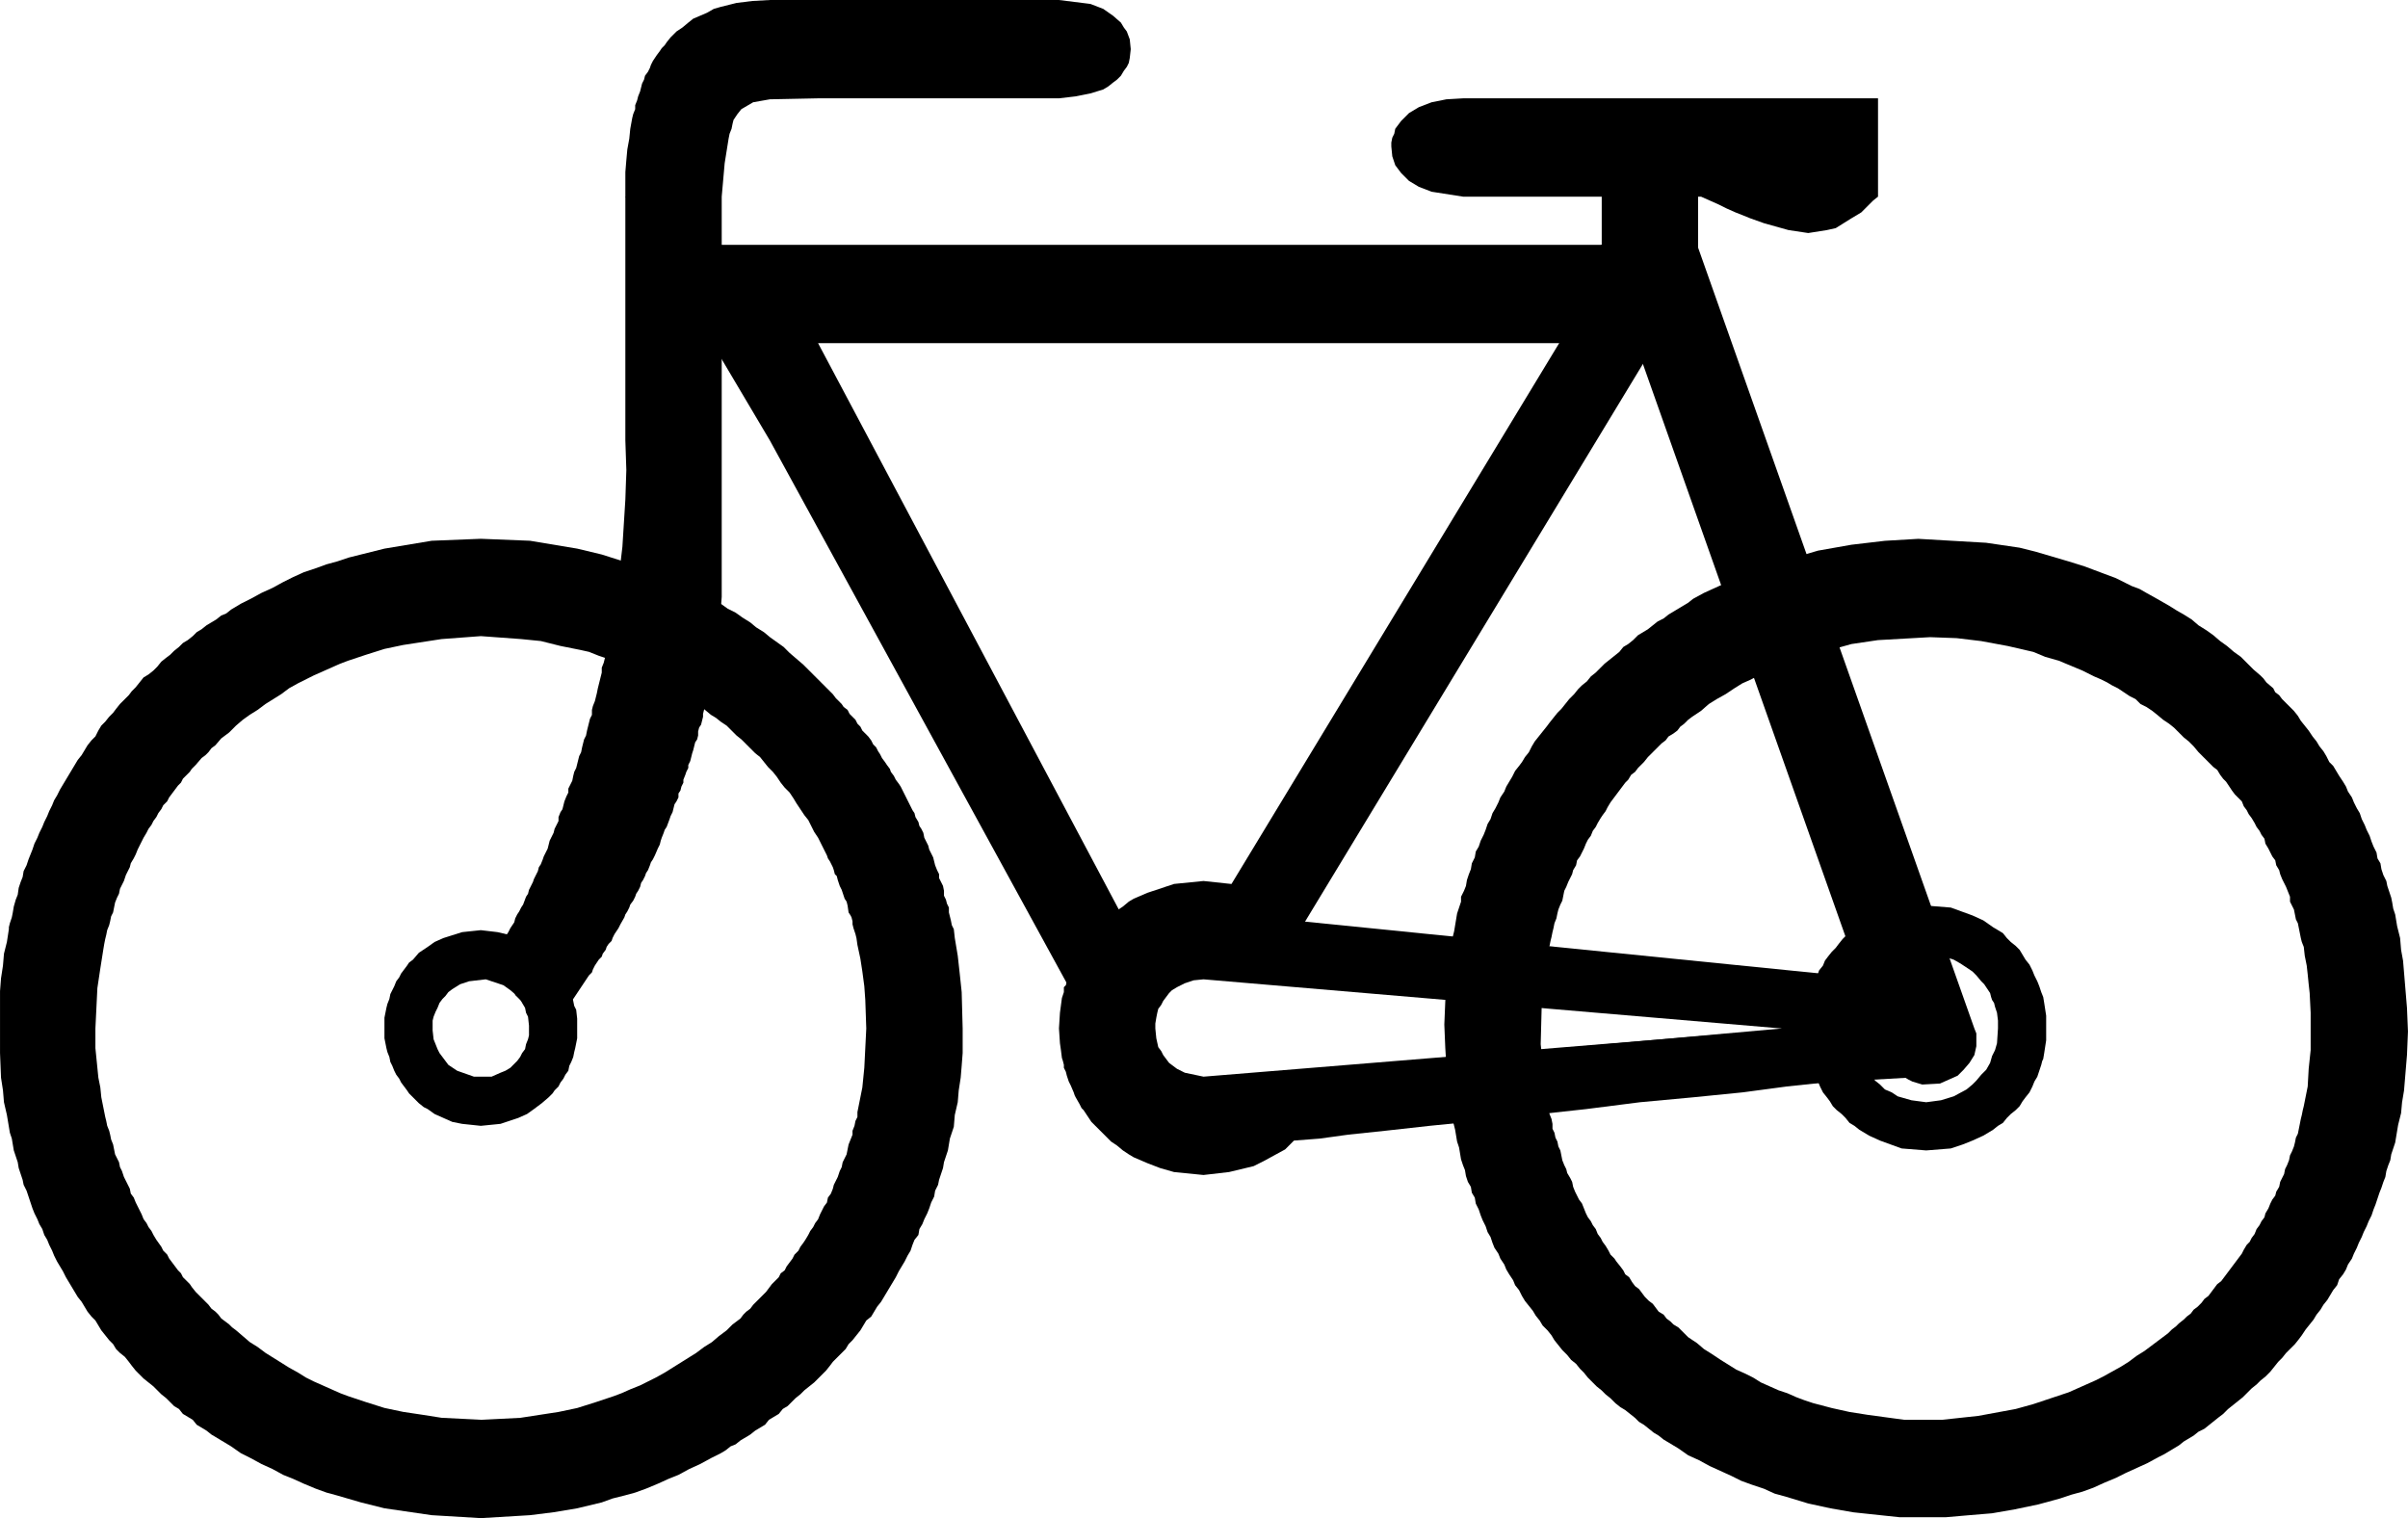
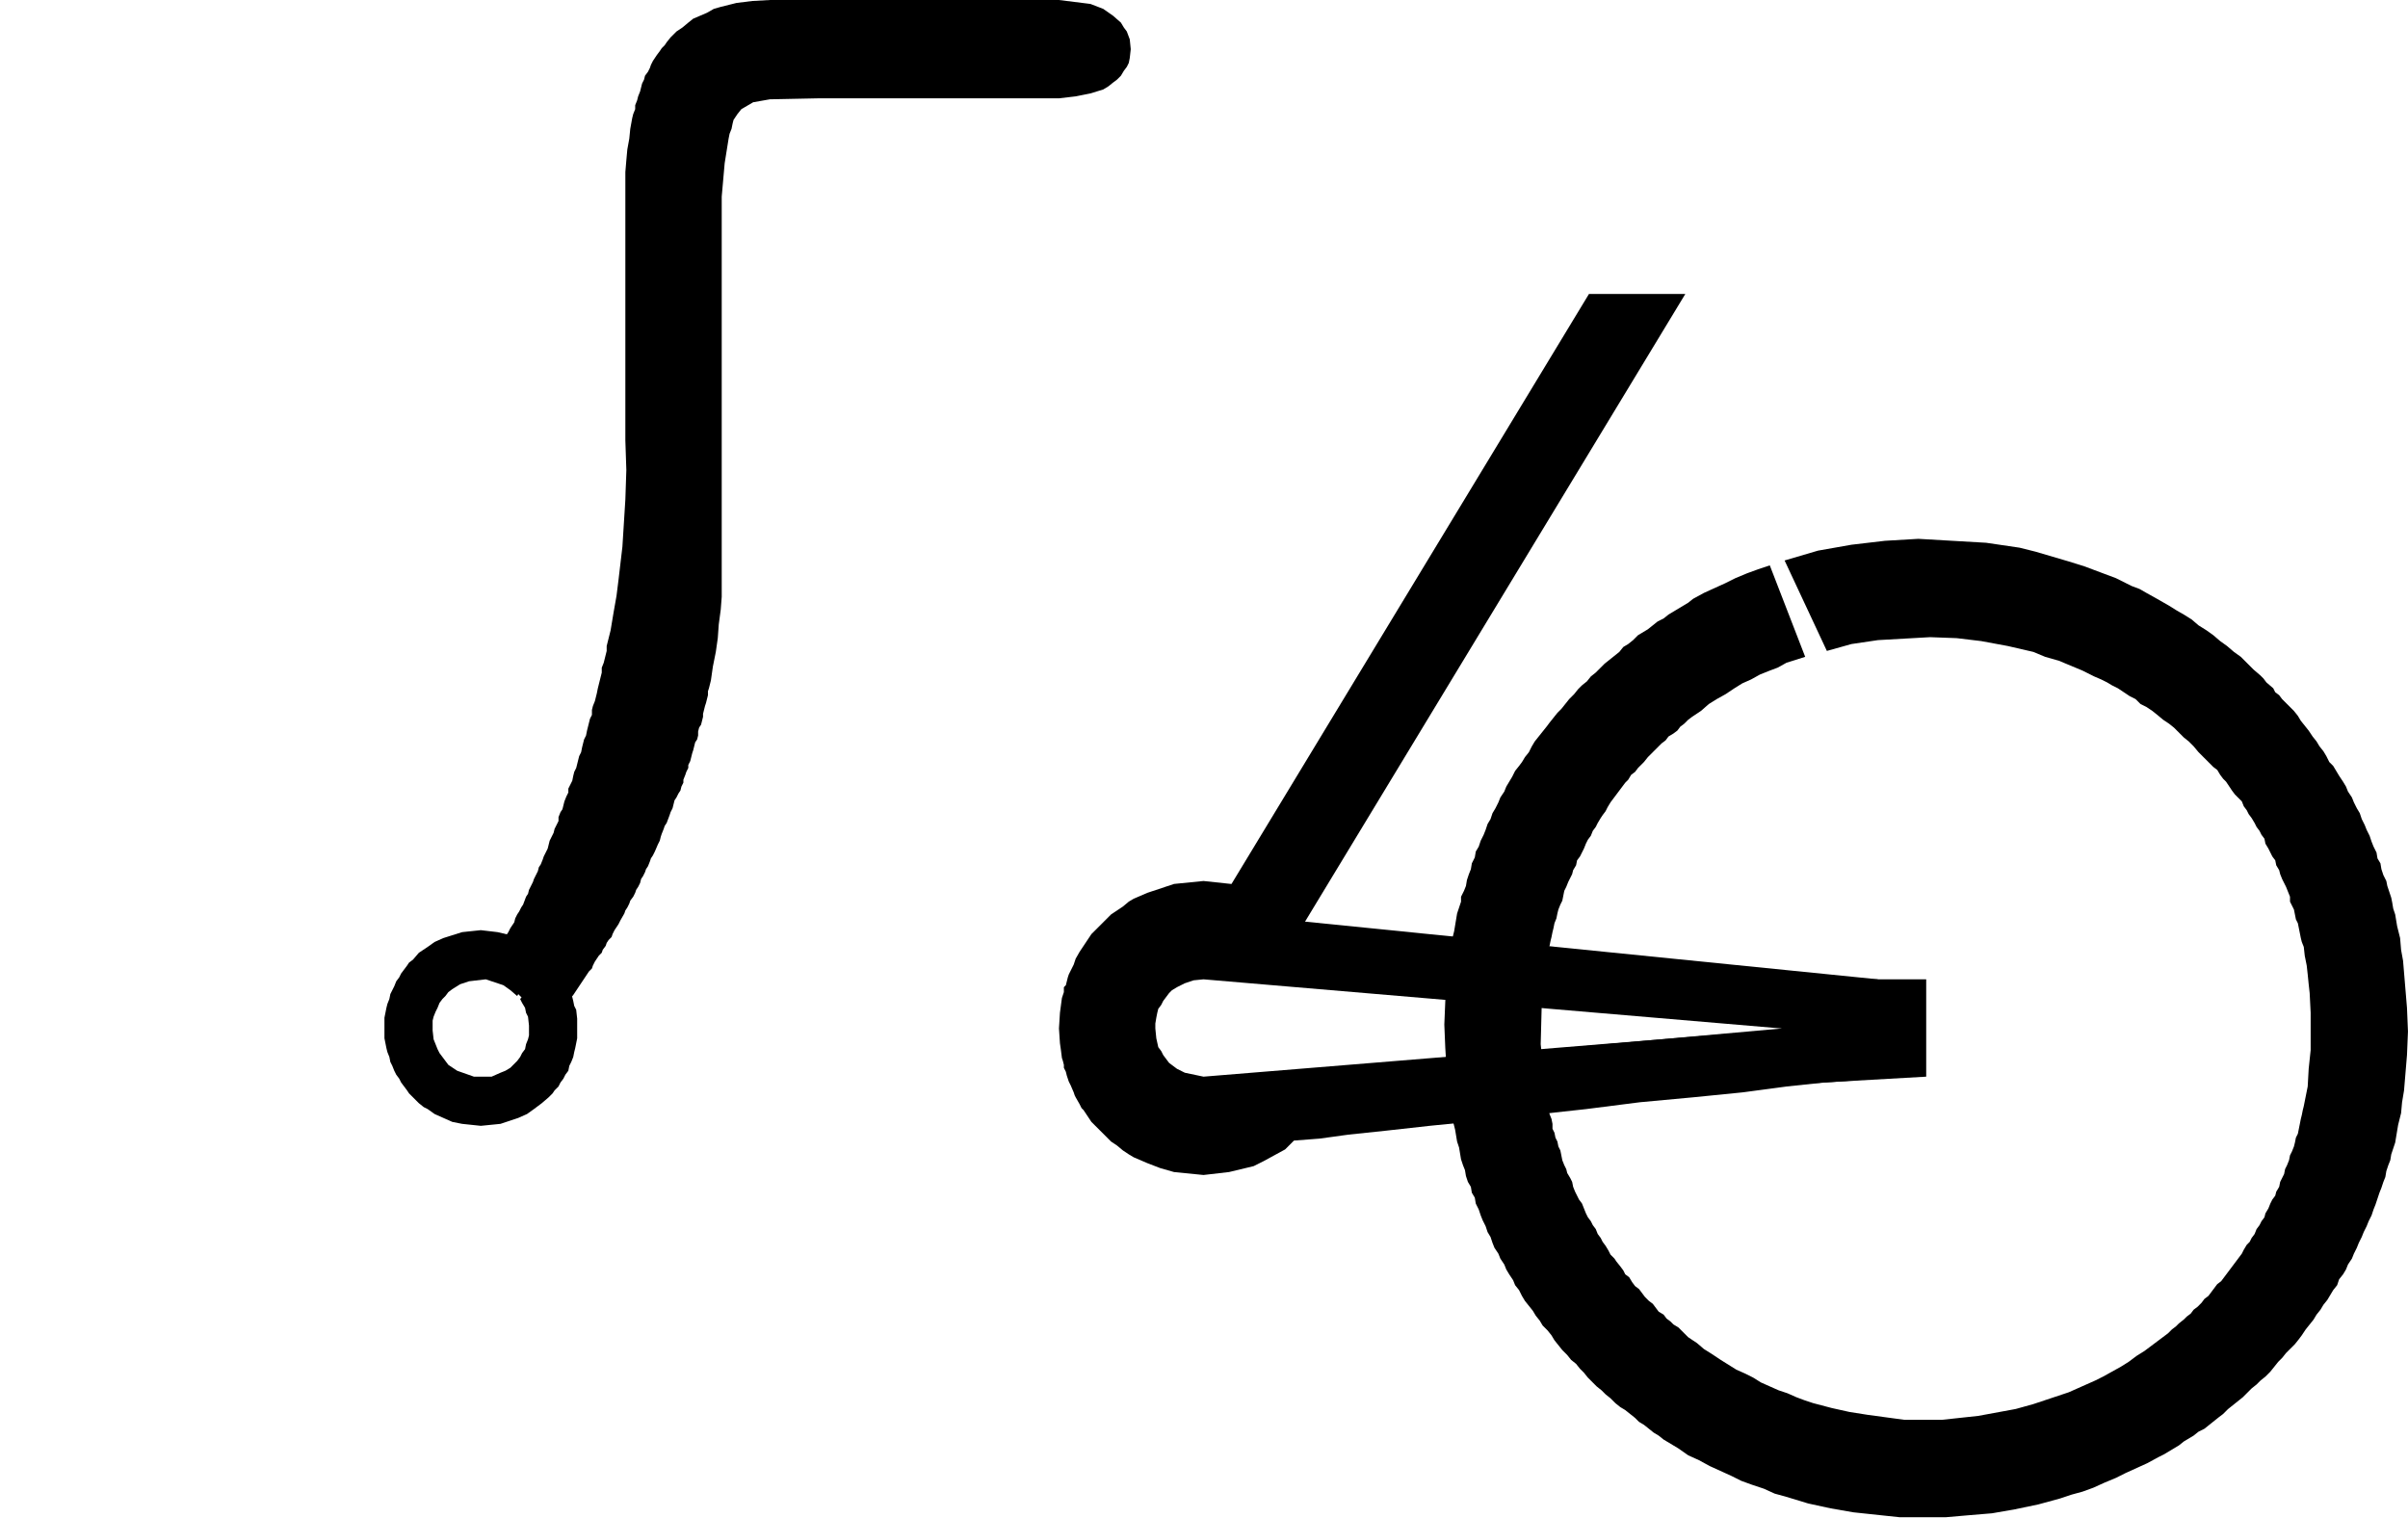
<svg xmlns="http://www.w3.org/2000/svg" width="2.449in" height="1.544in" fill-rule="evenodd" stroke-linecap="round" preserveAspectRatio="none" viewBox="0 0 2449 1544">
  <style>.pen1{stroke:none}.brush2{fill:#000}</style>
-   <path d="m489 1444 40-2 39-6 19-4 19-6 18-6 8-3 9-4 10-4 8-4 8-4 9-5 8-5 8-5 8-5 8-5 8-6 8-5 7-6 8-6 6-6 8-6 3-4 3-3 4-3 3-4 3-3 4-4 3-3 3-3 6-8 3-3 4-4 2-4 4-3 2-4 3-4 3-4 2-4 4-4 2-4 3-4 2-3 3-5 2-4 3-4 2-4 3-4 2-5 2-4 2-4 3-4 1-5 3-4 2-5 1-4 2-4 2-4 2-6 2-4 1-5 2-4 2-4 1-5 1-5 2-5 2-5v-4l2-5 1-5 2-4v-5l1-5 4-20 2-20 2-40-1-29-1-14-2-15-2-13-3-14-1-7-1-4-1-3-1-3-1-4v-3l-1-4-1-2-2-3-1-7-1-4-2-3-2-6-1-3-2-4-2-6-1-4-2-2-1-4-1-3-3-6-2-3-1-3-3-6-3-6-3-6-4-6-3-6-3-6-4-5-4-6-4-6-3-5-4-6-5-5-4-5-4-6-4-5-5-5-4-5-4-5-5-4-5-5-4-4-5-5-5-4-5-5-5-5-6-4-5-4-5-3-6-5-5-4-6-3-6-4-5-4-5-3-6-4-6-3-6-3-6-4 29-96 8 4 7 4 8 4 7 4 8 4 7 5 8 4 7 5 8 5 6 5 8 5 6 5 7 5 7 5 6 6 7 6 7 6 6 6 6 6 6 6 6 6 6 6 3 4 2 2 4 4 2 3 4 3 2 4 6 6 2 4 3 3 2 4 3 3 3 3 3 4 2 4 3 3 2 4 2 3 2 4 3 4 2 3 3 4 1 3 3 4 2 4 3 4 2 3 2 4 2 4 2 4 2 4 2 4 2 4 2 3 1 4 3 5 1 4 2 3 2 4 1 5 2 4 2 4 1 4 2 4 2 4 1 4 1 4 2 5 2 4v4l2 4 2 4 1 5v5l2 4 1 4 2 4v5l1 4 1 4 1 5 2 4 1 9 3 18 2 18 2 19 1 37v25l-1 13-1 12-2 13-1 12-3 13-1 12-2 6-2 6-1 6-1 6-2 6-2 6-1 6-2 6-2 6-1 5-3 6-1 6-3 6-2 6-2 5-3 6-2 5-3 5-1 6-4 5-2 5-2 6-3 5-3 6-3 5-3 5-3 6-3 5-3 5-3 5-3 5-3 5-4 5-3 5-3 5-5 4-3 5-3 5-4 5-4 5-4 4-3 5-4 4-4 4-5 5-3 4-4 5-4 4-4 4-4 4-5 4-5 4-4 4-5 4-4 4-4 4-5 3-4 5-5 3-5 3-4 5-5 3-5 3-5 4-5 3-5 3-5 4-5 2-5 4-5 3-10 5-11 6-11 5-11 6-10 4-11 5-12 5-11 4-11 3-12 3-11 4-25 6-24 4-24 3-50 3-50-3-48-7-24-6-24-7-11-3-11-4-12-5-11-5-10-4-11-6-11-5-11-6-10-5-10-7-10-6-5-3-5-3-5-4-5-3-5-3-4-5-5-3-5-3-4-5-5-3-4-4-4-4-5-4-4-4-4-4-5-4-5-4-4-4-4-4-4-5-3-4-4-5-5-4-4-4-3-5-4-4-4-5-4-5-3-5-3-5-4-4-4-5-3-5-3-5-4-5-3-5-3-5-3-5-3-5-3-6-3-5-3-5-3-6-2-5-3-6-2-5-3-5-2-6-3-5-2-5-3-6-2-5-2-6-2-6-2-6-3-6-1-5-2-6-2-6-1-6-2-6-2-6-1-6-1-6-2-6-1-6-2-12-3-13-1-12-2-13-1-25v-63l1-13 2-13 1-12 3-12 2-13v-2l1-4 2-6 1-5 1-6 2-7 2-5 1-7 2-6 2-5 1-6 3-6 2-6 2-5 2-5 2-6 3-6 2-5 3-6 2-5 3-6 2-5 3-6 2-5 3-5 3-6 3-5 3-5 3-5 3-5 3-5 3-5 4-5 3-5 3-5 4-5 4-4 3-6 3-5 4-4 4-5 4-4 3-4 4-5 5-5 4-4 3-4 4-4 4-5 4-5 5-3 5-4 4-4 4-5 5-4 4-3 4-4 5-4 4-4 5-3 5-4 4-4 5-3 5-4 5-3 5-3 5-4 5-2 5-4 5-3 5-3 10-5 11-6 11-5 11-6 10-5 11-5 12-4 11-4 11-3 12-4 12-3 24-6 24-4 24-4 50-2 50 2 48 8 25 6 22 7 12 3 11 4 11 4 12 5-34 94-10-4-9-4-9-3-9-3-10-4-9-2-20-4-20-5-20-2-41-3-40 3-39 6-19 4-19 6-18 6-8 3-9 4-9 4-9 4-8 4-8 4-9 5-8 6-8 5-8 5-8 6-8 5-7 5-7 6-7 7-8 6-6 7-4 3-3 4-3 3-4 3-6 7-4 4-2 3-3 3-4 4-2 4-3 3-6 8-3 4-2 4-4 4-2 4-3 4-2 4-3 4-2 4-3 4-2 4-3 5-2 4-2 4-2 4-2 5-2 4-3 5-1 4-2 4-2 4-2 6-2 4-2 4-1 5-2 4-2 5-1 5-1 5-2 4-1 5-1 4-2 5-1 5-1 4-1 5-1 6-3 19-3 20-2 41v20l2 20 1 10 2 10 1 10 2 10 1 5 1 5 1 4 1 5 2 5 1 4 1 5 2 5 1 5 1 5 2 4 2 4 1 5 2 4 2 6 2 4 2 4 2 4 1 5 3 4 2 5 2 4 2 4 2 4 2 5 3 4 2 4 3 4 2 4 3 5 5 7 2 4 4 4 2 4 3 4 3 4 3 4 3 3 2 4 4 4 3 3 2 3 4 5 3 3 3 3 4 4 3 3 3 4 4 3 3 3 3 4 4 3 4 3 3 3 4 3 7 6 7 6 8 5 8 6 8 5 8 5 8 5 9 5 8 5 8 4 9 4 9 4 9 4 8 3 9 3 9 3 19 6 19 4 20 3 19 3 40 2z" class="pen1 brush2" />
-   <path d="m510 961 2-3 2-3 1-4 2-3 2-4 2-3 2-3 1-4 2-4 2-3 2-4 2-3 3-8 2-3 1-4 2-4 2-4 1-3 2-4 2-4 1-4 2-3 2-5 1-3 2-4 2-4 1-4 1-4 2-4 2-4 1-4 2-4 2-4v-4l2-5 2-3 1-4 1-4 2-5 2-4v-4l2-4 2-4 1-5 1-4 2-4 1-4 1-4 1-4 2-4 1-5 1-4 1-4 2-4 1-5 1-4 1-4 1-4 2-4v-5l1-4 2-5 1-4 1-4 1-5 1-4 1-4 1-4 1-4v-5l2-5 1-4 1-4 1-4v-5l4-16 3-18 3-17 2-16 2-17 2-17 1-16 2-32 1-30-1-30V175l1-12 1-11 2-11 1-10 2-11 1-4 2-5v-4l2-5 1-4 2-5 1-4 1-4 2-4 1-4 3-4 2-4 1-3 2-4 2-3 2-3 3-4 2-3 3-3 2-3 4-5 6-6 6-4 6-5 5-4 7-3 7-3 7-4 7-2 16-4 16-2 18-1h294l32 4 13 5 10 7 8 7 3 5 3 4 3 8 1 10-1 9-1 5-2 4-3 4-3 5-4 4-4 3-5 4-5 3-13 4-15 3-17 2H832l-49 1-17 3-12 7-4 5-4 6-1 4-1 5-2 5-1 5-4 25-3 34v407l-1 13-2 15-1 14-2 14-3 15-2 14-2 8-1 3v4l-1 4-1 4-1 3-1 4-1 4v3l-2 8-2 3-1 4v4l-1 4-2 3-1 4-1 4-1 3-1 4-1 4-2 4v3l-2 4-1 3-2 5v3l-2 4-1 4-2 3v4l-2 4-2 3-1 4-1 4-2 4-1 3-3 8-2 3-1 3-2 5-1 3-1 4-2 4-3 7-2 4-2 3-1 3-2 5-2 3-1 3-2 4-2 3-1 4-2 4-2 3-1 3-2 4-3 4-1 3-2 4-2 3-1 3-4 7-2 4-2 3-2 3-2 4-1 3-3 3-2 3-1 3-3 4-1 3-3 3-2 3-2 3-2 4-1 3-3 3-4 6-4 6-4 6-4 6-5 6-5 6-42-9-7-7-14-51z" class="pen1 brush2" />
+   <path d="m510 961 2-3 2-3 1-4 2-3 2-4 2-3 2-3 1-4 2-4 2-3 2-4 2-3 3-8 2-3 1-4 2-4 2-4 1-3 2-4 2-4 1-4 2-3 2-5 1-3 2-4 2-4 1-4 1-4 2-4 2-4 1-4 2-4 2-4v-4l2-5 2-3 1-4 1-4 2-5 2-4v-4l2-4 2-4 1-5 1-4 2-4 1-4 1-4 1-4 2-4 1-5 1-4 1-4 2-4 1-5 1-4 1-4 1-4 2-4v-5l1-4 2-5 1-4 1-4 1-5 1-4 1-4 1-4 1-4v-5l2-5 1-4 1-4 1-4v-5l4-16 3-18 3-17 2-16 2-17 2-17 1-16 2-32 1-30-1-30V175l1-12 1-11 2-11 1-10 2-11 1-4 2-5v-4l2-5 1-4 2-5 1-4 1-4 2-4 1-4 3-4 2-4 1-3 2-4 2-3 2-3 3-4 2-3 3-3 2-3 4-5 6-6 6-4 6-5 5-4 7-3 7-3 7-4 7-2 16-4 16-2 18-1h294l32 4 13 5 10 7 8 7 3 5 3 4 3 8 1 10-1 9-1 5-2 4-3 4-3 5-4 4-4 3-5 4-5 3-13 4-15 3-17 2H832l-49 1-17 3-12 7-4 5-4 6-1 4-1 5-2 5-1 5-4 25-3 34v407l-1 13-2 15-1 14-2 14-3 15-2 14-2 8-1 3v4l-1 4-1 4-1 3-1 4-1 4v3l-2 8-2 3-1 4v4l-1 4-2 3-1 4-1 4-1 3-1 4-1 4-2 4v3l-2 4-1 3-2 5v3l-2 4-1 4-2 3l-2 4-2 3-1 4-1 4-2 4-1 3-3 8-2 3-1 3-2 5-1 3-1 4-2 4-3 7-2 4-2 3-1 3-2 5-2 3-1 3-2 4-2 3-1 4-2 4-2 3-1 3-2 4-3 4-1 3-2 4-2 3-1 3-4 7-2 4-2 3-2 3-2 4-1 3-3 3-2 3-1 3-3 4-1 3-3 3-2 3-2 3-2 4-1 3-3 3-4 6-4 6-4 6-4 6-5 6-5 6-42-9-7-7-14-51z" class="pen1 brush2" />
  <path d="m551 968-7-5-6-4-8-4-7-3-17-4-17-2-19 2-19 6-9 4-7 5-9 6-6 7-4 3-2 3-6 8-2 4-3 4-2 5-2 4-2 4-1 5-2 5-1 4-2 10v21l2 10 1 4 2 5 1 5 2 4 2 5 2 4 3 4 2 4 3 4 3 4 2 3 4 4 3 3 3 3 5 4 4 2 7 5 9 4 9 4 10 2 19 2 20-2 18-6 9-4 7-5 8-6 7-6 4-4 2-3 4-4 2-4 3-4 2-4 3-4 1-5 2-4 2-5 1-5 1-4 2-10v-20l-1-9-2-4-1-5-1-4-2-5-2-4-1-3-2-4-2-5-5-6-3-5-2-3-34 37 2 4 3 5 1 5 2 4 1 9v10l-1 4-2 5-1 5-3 4-2 4-3 4-4 4-3 3-5 3-5 2-9 4h-18l-17-6-9-6-6-8-3-4-2-4-2-5-2-5-1-9v-10l1-4 2-5 2-4 2-5 3-4 3-3 3-4 4-3 8-5 9-3 17-2 18 6 7 5 7 6 25-45zm1670 374 3-3 4-3 3-4 4-3 4-4 3-4 4-3 3-4 6-8 4-3 3-4 3-4 3-4 3-4 3-4 3-4 3-4 2-4 3-5 3-3 2-4 3-4 2-5 3-4 2-4 3-4 1-4 3-5 2-5 2-4 3-4 1-4 3-5 1-5 2-4 2-4 1-5 2-4 2-5 1-5 2-4 2-5 1-4 1-5 2-4 1-5 1-5 1-5 1-4 1-5 1-4 4-20 1-18 2-19v-38l-1-20-1-9-1-10-1-9-2-10-1-9-2-5-1-4-1-5-1-5-1-5-2-4-1-5-1-5-2-4-2-4v-5l-2-5-2-5-2-4-2-4-2-5-1-4-3-5-1-5-3-4-2-4-2-4-3-5-1-5-3-4-2-4-3-4-2-4-3-5-3-4-2-4-3-4-2-5-4-4-3-3-3-4-6-9-3-3-3-4-3-5-4-3-5-5-5-5-5-5-5-6-5-5-5-4-5-5-5-5-5-4-6-4-6-5-5-4-6-4-6-3-5-5-6-3-6-4-6-4-6-3-5-3-6-3-7-3-12-6-12-5-12-5-14-4-12-5-13-3-13-3-27-5-25-3-27-1-53 3-27 4-25 7-43-92 17-5 17-5 17-3 17-3 34-4 34-2 69 4 34 5 16 4 17 5 17 5 16 5 16 6 8 3 8 3 8 4 8 4 8 3 7 4 9 5 7 4 7 4 8 5 7 4 8 5 7 6 8 5 7 5 7 6 7 5 7 6 7 5 6 6 7 7 7 6 3 3 3 4 7 6 2 4 4 3 3 4 3 3 5 5 4 4 4 5 3 5 4 5 4 5 4 6 4 5 3 5 4 5 3 5 3 6 4 4 3 5 3 5 4 6 3 5 2 5 4 6 2 5 3 6 3 5 2 6 3 6 2 5 3 6 2 6 2 5 3 6 1 6 3 5 1 6 2 6 3 6 1 5 2 6 2 6 1 5 1 6 2 6 1 6 1 6 3 12 1 12 2 11 4 48 1 24-1 24-2 24-1 12-2 12-1 11-3 12-1 6-1 6-1 6-2 6-2 6-1 6-2 5-2 6-1 6-2 5-2 6-2 5-2 6-2 6-2 5-2 6-3 6-2 5-3 6-2 5-3 6-2 5-3 6-2 5-4 6-2 5-3 5-4 5-2 6-4 5-3 5-3 5-4 5-3 5-4 5-3 5-4 5-4 5-4 6-3 4-4 5-5 5-4 4-4 5-4 4-4 5-4 5-5 5-5 4-4 4-5 4-5 5-4 4-5 4-5 4-5 4-5 5-4 3-5 4-5 4-5 4-6 3-5 4-5 3-5 3-5 4-5 3-5 3-5 3-6 3-11 6-11 5-11 5-10 5-12 5-11 5-11 4-11 3-12 4-11 3-11 3-24 5-23 4-24 2-23 2h-47l-47-5-23-4-23-5-23-7-11-3-11-5-12-4-11-4-10-5-11-5-11-5-11-6-11-5-10-7-5-3-5-3-5-3-5-4-5-3-5-4-5-4-5-3-4-4-5-4-5-4-5-3-5-4-5-5-5-4-4-4-5-4-4-4-5-5-4-5-4-4-4-5-5-4-4-5-5-5-4-5-4-5-3-5-4-5-5-5-3-5-4-5-3-5-4-5-4-5-3-5-3-6-4-5-2-5-4-6-3-5-2-5-4-6-2-5-4-6-2-5-2-6-3-5-2-6-3-6-2-5-2-6-3-6-1-6-3-5-1-6-3-5-2-6-1-6-2-5-2-6-1-6-1-6-2-6-1-6-1-6-3-12-1-11-3-12-3-48-1-24 1-24 1-24 2-12 2-11 1-12 3-12 1-6 1-6 1-6 2-6 2-6v-5l3-6 2-5 1-6 2-6 2-5 1-6 3-6 1-6 3-5 2-6 3-6 2-5 2-6 3-5 2-6 3-5 3-6 2-5 4-6 2-5 3-5 3-5 3-6 4-5 3-4 3-5 4-5 3-6 3-5 4-5 4-5 4-5 3-4 4-5 4-5 4-4 4-5 4-5 5-5 4-5 4-4 5-4 4-5 5-4 5-5 4-4 5-4 5-4 5-4 4-5 5-3 5-4 5-5 5-3 5-3 5-4 5-4 6-3 5-4 5-3 5-3 5-3 5-3 5-4 11-6 11-5 11-5 10-5 12-5 11-4 12-4 36 93-19 6-9 5-8 3-10 4-9 5-9 4-8 5-9 6-9 5-8 5-8 7-9 6-4 3-4 4-4 3-3 4-4 3-5 3-3 4-4 3-3 3-5 5-3 3-3 3-4 5-3 3-3 3-3 4-4 3-3 5-3 3-3 4-3 4-3 4-3 4-3 4-3 5-2 4-3 4-2 3-3 5-2 4-3 4-2 5-3 4-2 4-2 5-2 4-2 4-3 4-1 5-3 5-1 4-2 4-2 4-2 5-2 4-1 5-1 5-2 4-2 5-1 4-1 5-2 5-1 5-1 4-1 5-1 4-1 5-2 4-3 20-2 18-1 20-1 38 2 19v9l1 10 2 10 2 9 1 9 1 5 2 5 1 5v5l2 4 1 5 2 4 1 5 2 4 1 5 1 5 2 5 2 4 1 4 3 5 2 4 1 5 2 5 2 4 2 4 3 4 2 5 2 5 2 4 3 4 2 4 3 4 2 5 3 4 2 4 3 4 3 5 2 4 4 4 2 3 4 5 3 4 2 4 4 3 3 5 3 4 4 3 3 4 3 4 4 4 4 3 3 4 3 4 5 3 3 4 4 3 3 3 5 3 3 3 4 4 3 3 9 6 7 6 8 5 9 6 8 5 8 5 9 4 8 4 8 5 9 4 9 4 9 3 9 4 8 3 9 3 19 5 18 4 19 3 37 5h38l37-4 38-7 18-5 18-6 9-3 9-3 9-4 9-4 9-4 8-4 9-5 9-5 8-5 8-6 8-5 8-6 8-6 8-6 4-4 4-3 3-3 5-4zm-997-396 392-647h98l-392 647h-98z" class="pen1 brush2" />
-   <path d="m1959 1121 15-2 13-4 13-7 6-5 4-4 5-6 5-5 4-7 2-7 3-6 2-7 1-15v-8l-1-8-1-3-1-3-1-4-2-3-1-3-1-4-2-3-2-3-2-3-3-3-5-6-4-4-6-4-6-4-7-4-13-4-15-1-27 5-13 6-5 5-6 4-4 5-4 6-4 5-3 7-3 5-2 7-2 15-49-2 1-12 2-12 1-2 1-4 2-5 1-6 3-5 2-6 4-5 2-5 3-4 4-5 4-4 3-4 4-5 4-4 5-3 5-4 5-3 5-3 5-3 9-5 11-3 12-4 24-2 25 2 22 8 11 5 10 7 5 3 5 3 4 5 4 4 5 4 4 4 3 5 3 5 4 5 3 6 2 5 3 6 2 5 2 6 2 5 1 6 2 13v25l-2 13-1 6-1 2-1 4-2 6-2 6-3 5-2 5-3 6-4 5-3 4-3 5-4 4-5 4-4 4-4 5-5 3-5 4-5 3-5 3-11 5-10 4-12 4-25 2-25-2-22-8-11-5-10-6-5-4-5-3-4-5-4-4-5-4-4-4-3-5-3-4-4-5-3-6-2-5-3-5-2-6-2-6-2-6-1-6-2-13-1-12h49l1 7 1 8 1 3v4l2 3 1 3 3 7 2 3 2 4 5 5 4 6 5 4 5 5 7 3 6 4 14 4 15 2z" class="pen1 brush2" />
-   <path d="m1628 249 282 797 1 5 1 4 1 3 1 4 2 5 1 3 3 6 2 3 2 3 3 5 5 4 4 4 5 3 4 2 10 3 18-1 18-8 6-6 6-7 5-8 2-9v-13l-2-5-282-797h-98zm-140-49-32-5-13-5-10-6-8-8-3-4-3-4-3-9-1-10v-4l1-5 2-4 1-5 3-4 3-4 4-4 4-4 5-3 5-3 13-5 15-3 17-1h422v100l-5 4-4 4-4 4-4 4-5 3-5 3-8 5-8 5-9 2-19 3-20-3-25-7-14-5-15-6-9-4-8-4-9-4-9-4h-242z" class="pen1 brush2" />
-   <path d="M1629 349V178l98-3v174h-98z" class="pen1 brush2" />
-   <path d="M783 448 636 200l98 49h980v100H832l317 597-58 65-308-563z" class="pen1 brush2" />
  <path d="m1224 996 588 50 98-50-586-59-4-5-6-4-5-5-6-3-6-4-6-3-6-3-6-3-13-5-14-3-28-3-30 3-27 9-14 6-5 3-6 5-6 4-6 4-5 5-5 5-5 5-5 5-4 6-4 6-4 6-4 7-2 6-3 6-2 4-1 3-1 4-1 4-2 2v5l-1 3-1 3-2 15-1 16 1 15 1 7 1 8 1 3 1 4v3l2 4 1 4 1 3 1 3 2 4 3 7 1 3 1 2 4 7 2 4 2 2 4 6 4 6 5 5 5 5 5 5 5 5 6 4 6 5 6 4 5 3 7 3 7 3 13 5 14 4 30 3 26-3 25-6 10-5 11-6 11-6 5-5 4-4 26-2 29-4 38-4 45-5 50-5 54-6 55-6 55-7 54-5 50-5 45-6 38-4 29-2 26-4-147-44-539 44-19-4-8-4-8-6-6-8-2-4-3-4-2-9-1-10v-5l1-6 1-5 1-4 3-4 2-4 3-4 3-4 3-3 5-3 8-4 9-3 10-1z" class="pen1 brush2" />
  <path d="m1812 1046-637 57 202 25 582-33v-99h-187l40 50z" class="pen1 brush2" />
</svg>